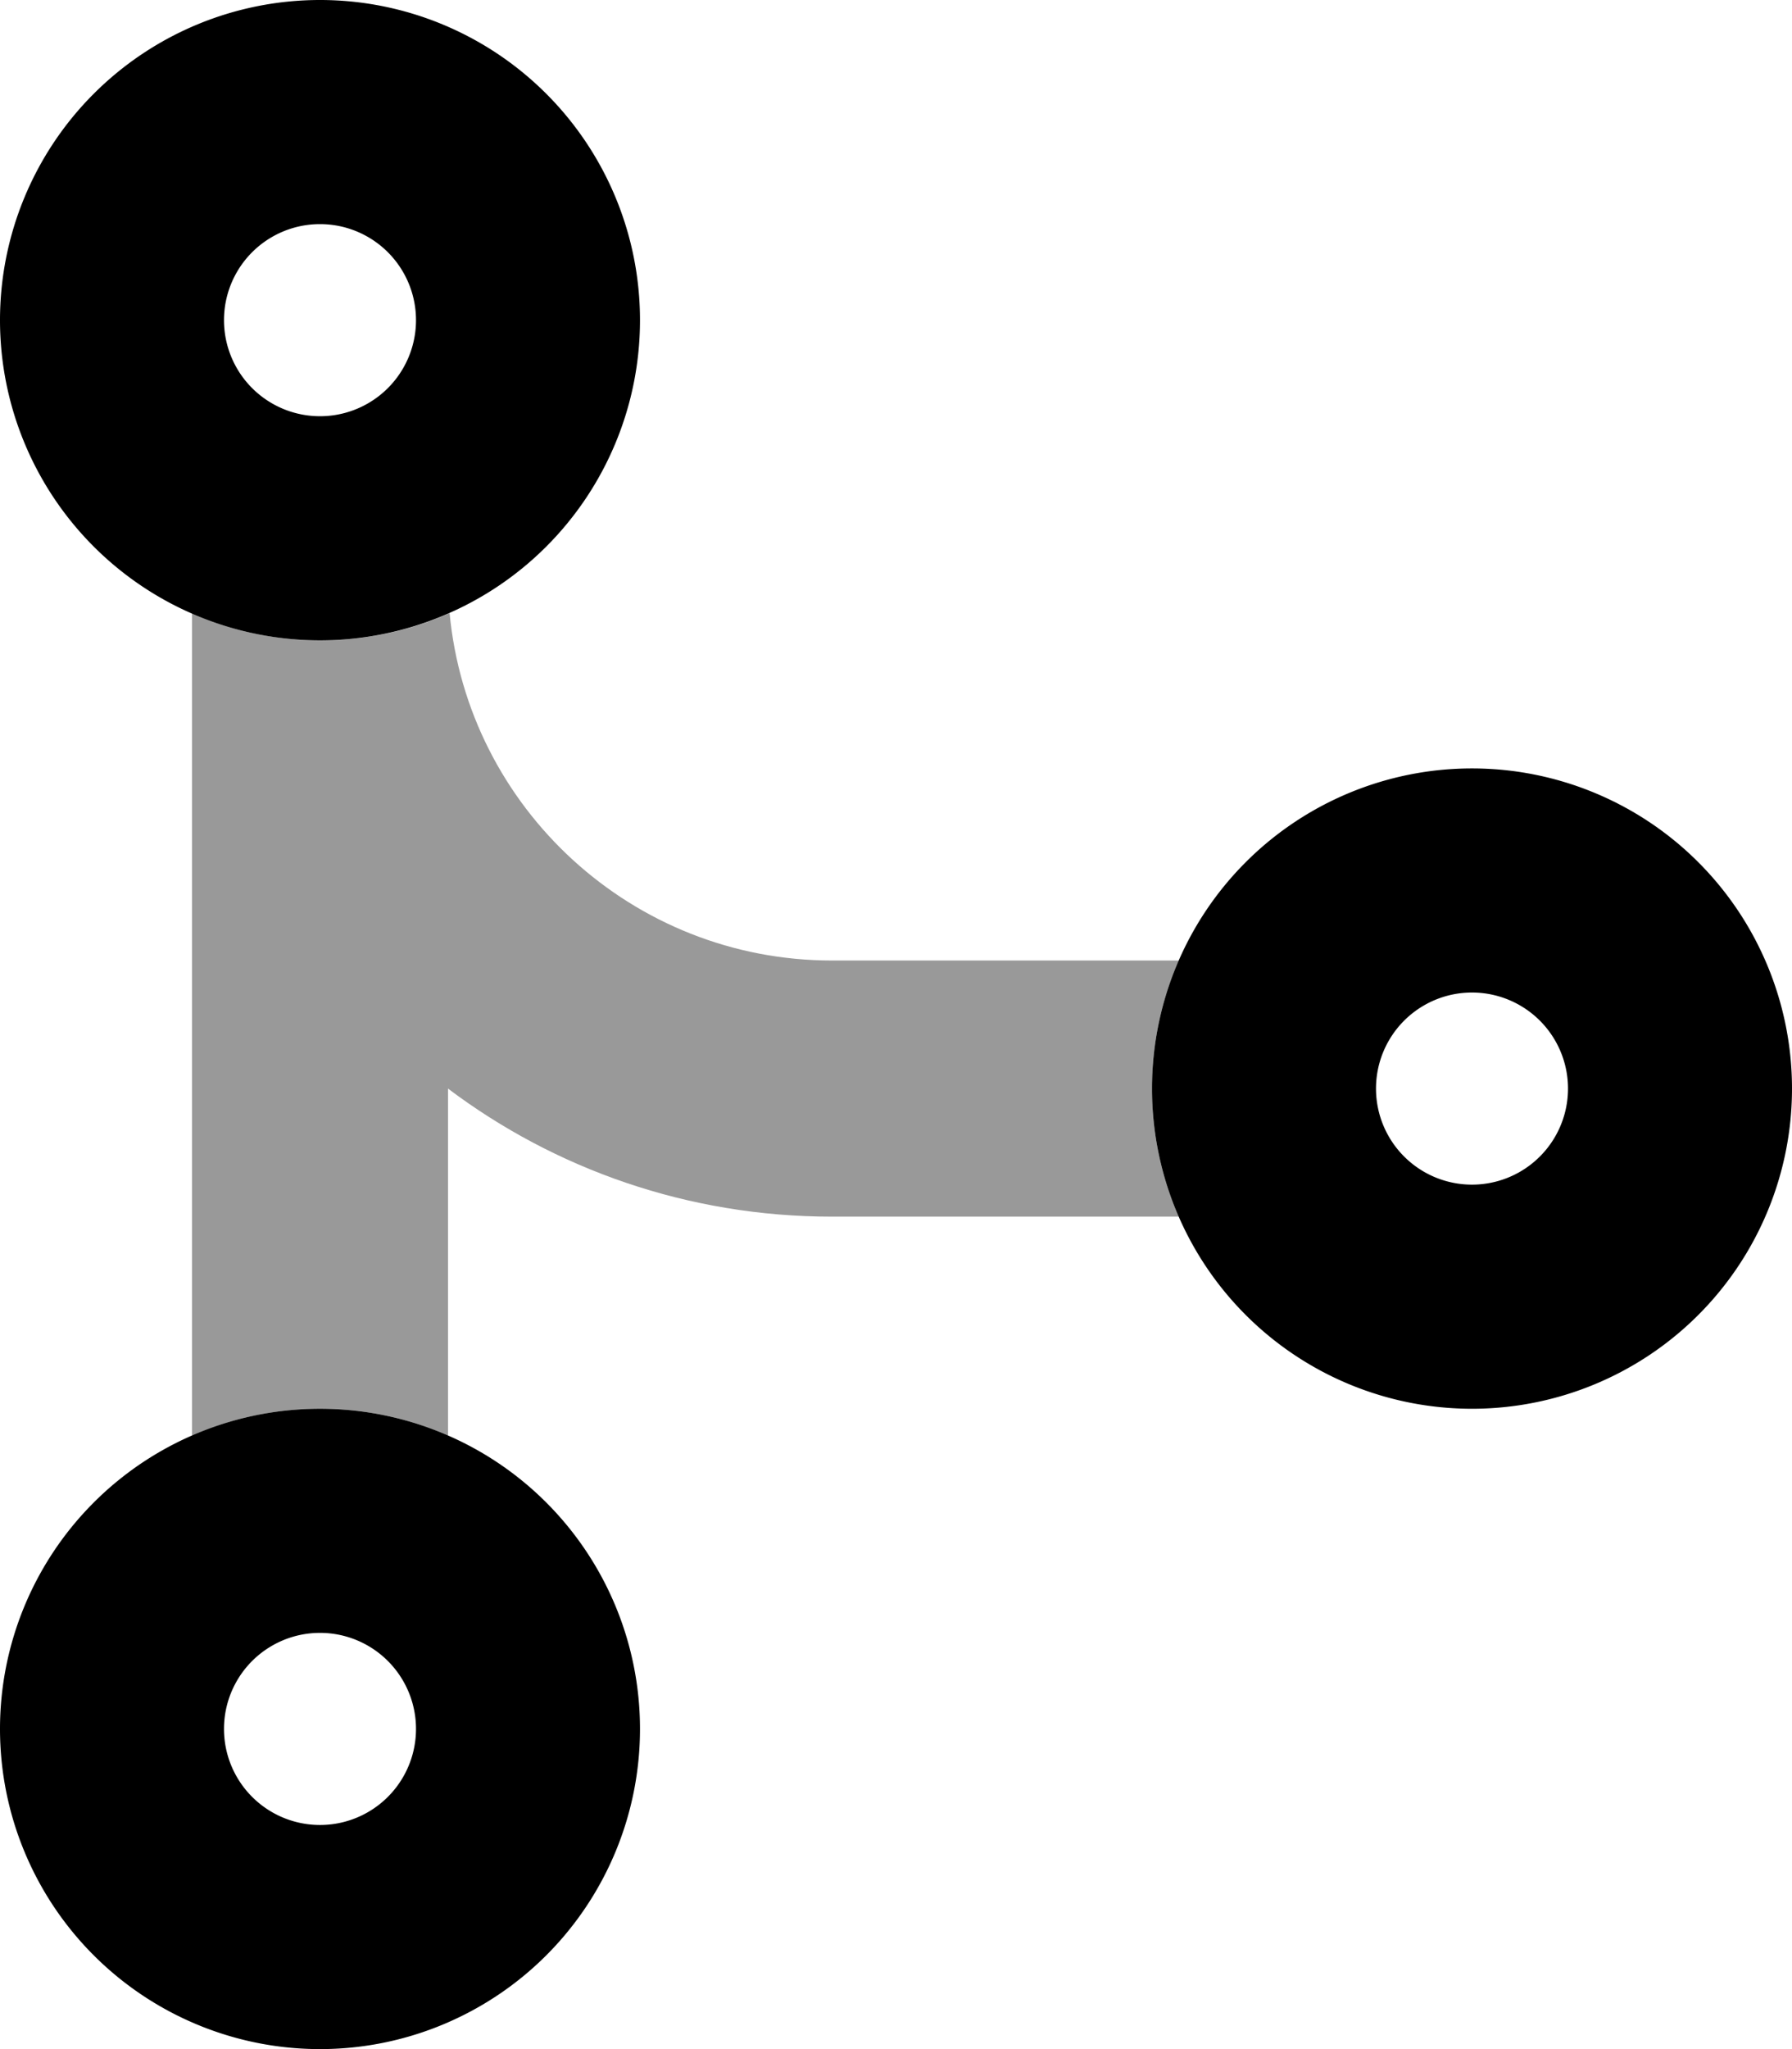
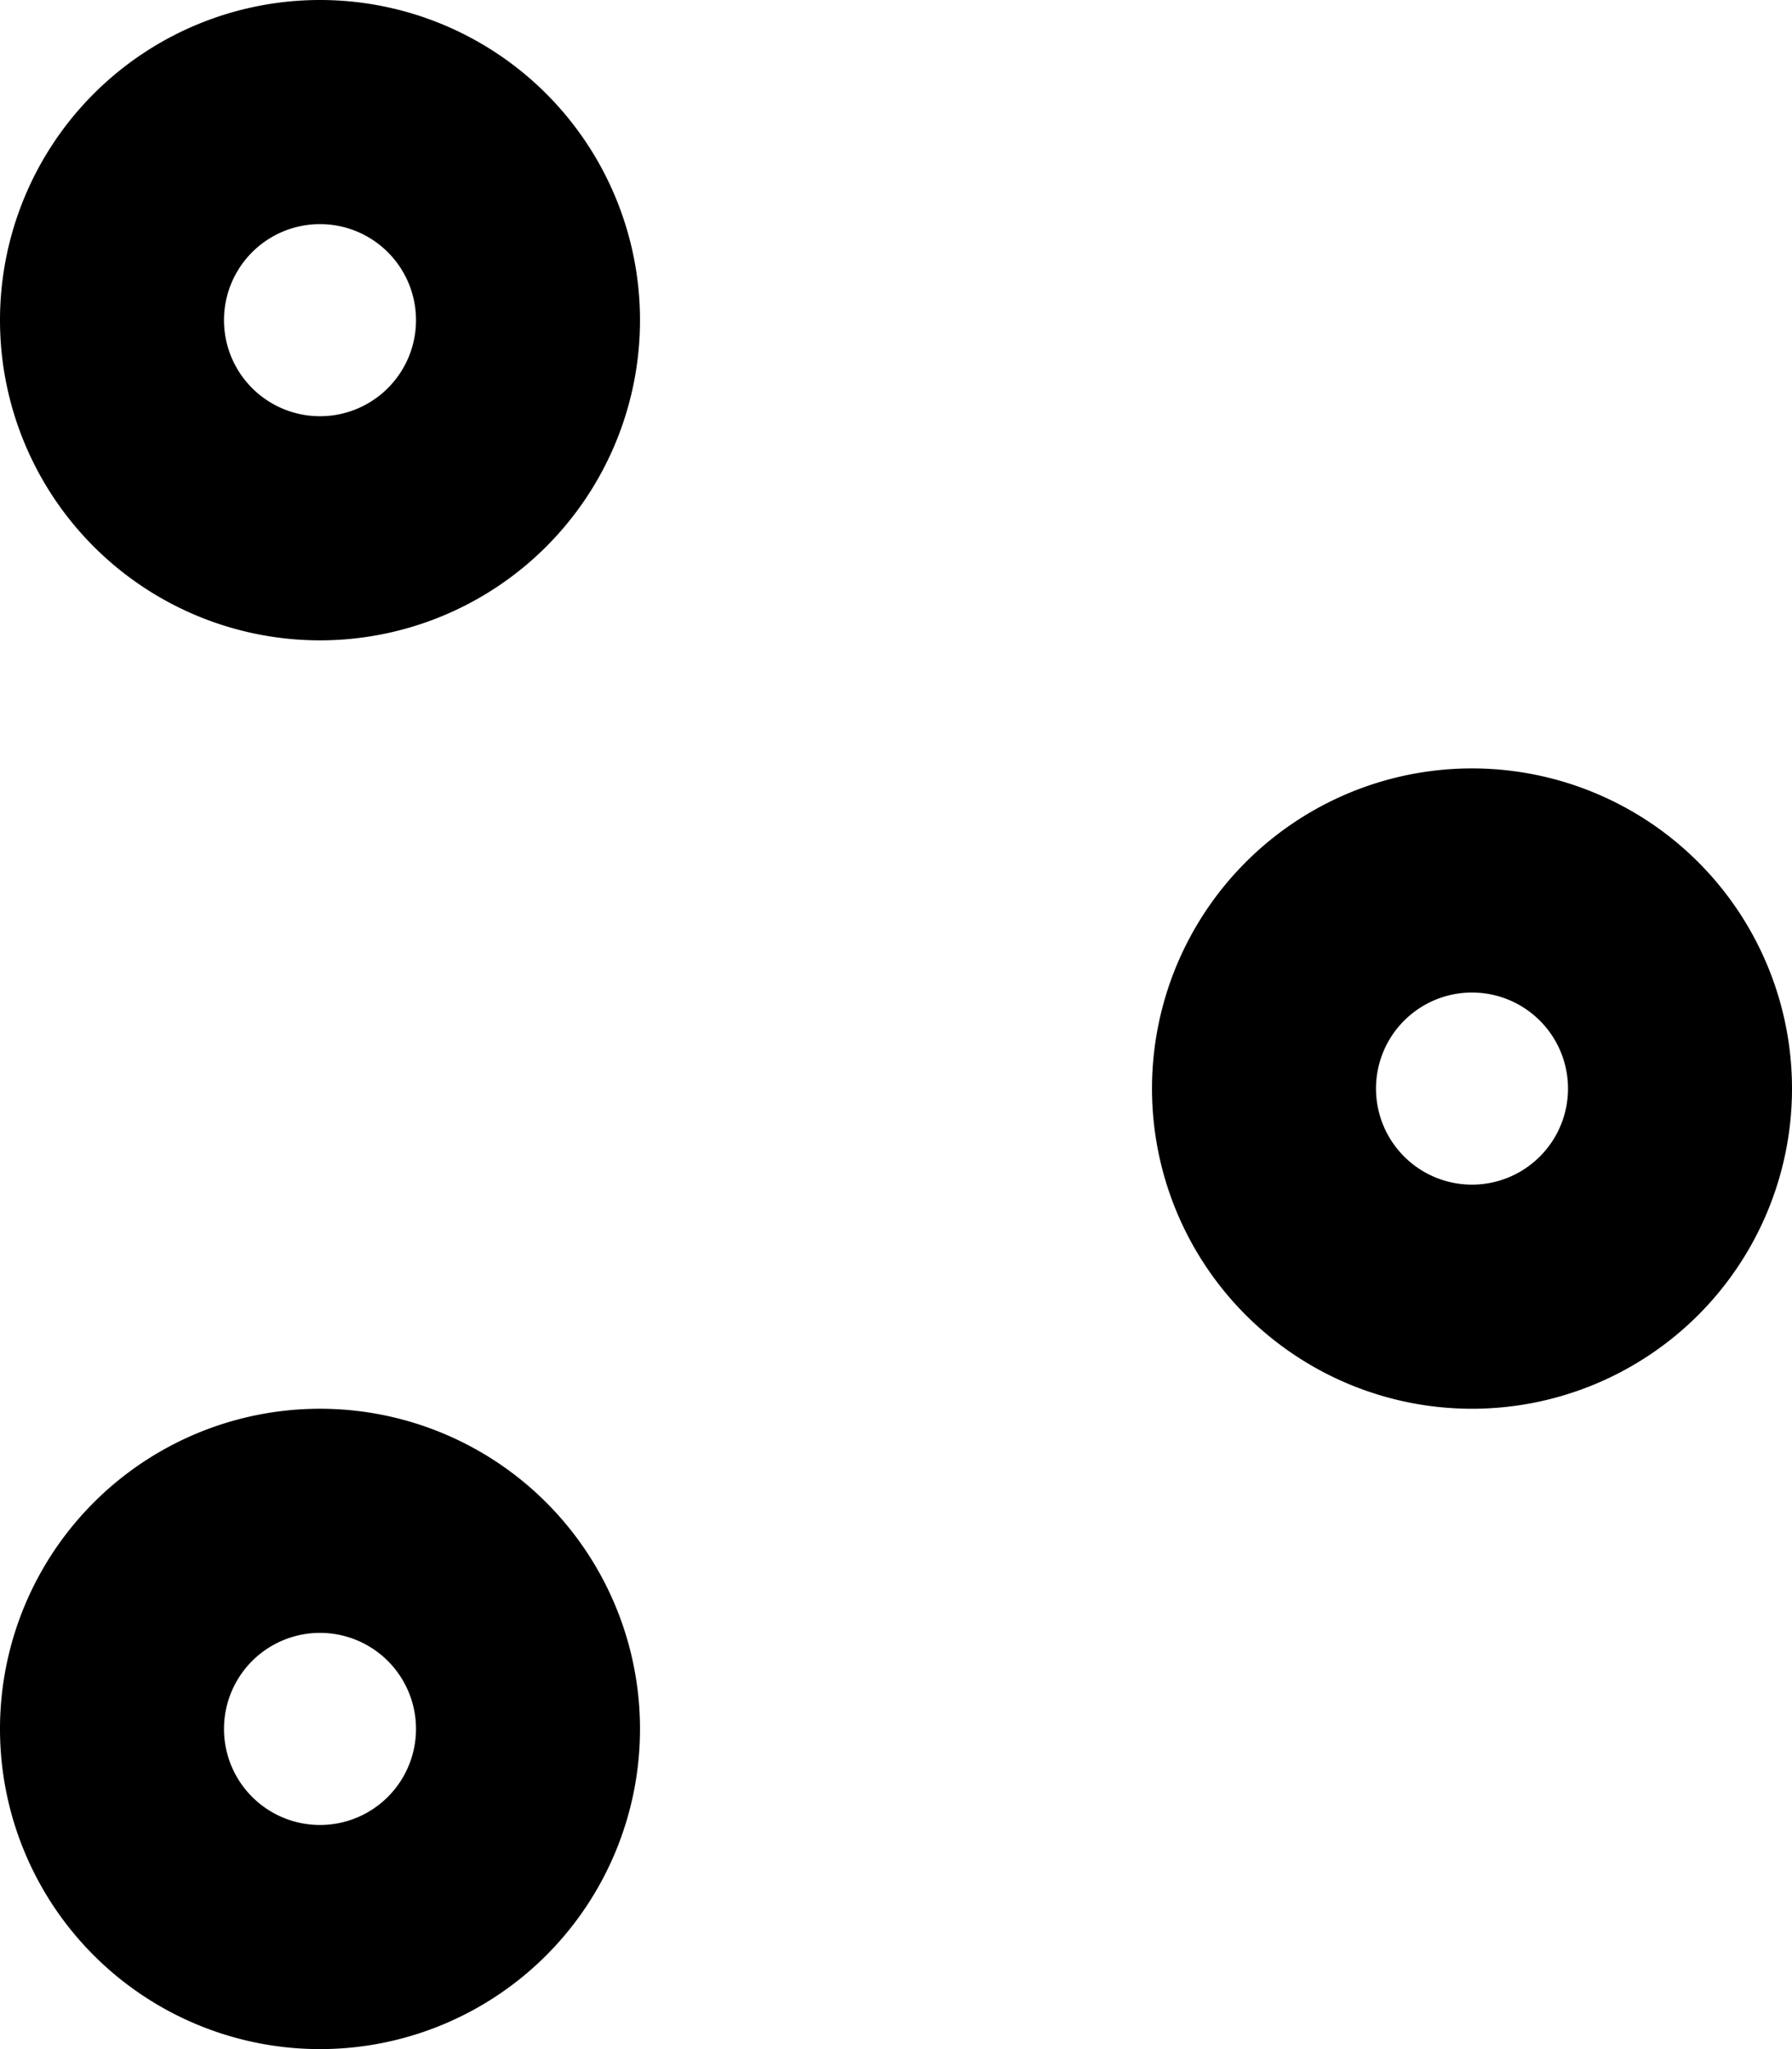
<svg xmlns="http://www.w3.org/2000/svg" viewBox="0 0 448 512">
  <defs>
    <style>.fa-secondary{opacity:.4}</style>
  </defs>
  <path class="fa-primary" d="M80 56a24 24 0 1 1 0 48 24 24 0 1 1 0-48zm0 104A80 80 0 1 0 80 0a80 80 0 1 0 0 160zm0 248a24 24 0 1 1 0 48 24 24 0 1 1 0-48zm0 104a80 80 0 1 0 0-160 80 80 0 1 0 0 160zM344 272a24 24 0 1 1 48 0 24 24 0 1 1 -48 0zm104 0a80 80 0 1 0 -160 0 80 80 0 1 0 160 0z" />
-   <path class="fa-secondary" d="M112.4 153.2c-9.9 4.4-20.9 6.8-32.4 6.8c-11.4 0-22.2-2.4-32-6.7V358.7c9.8-4.3 20.6-6.7 32-6.7s22.2 2.4 32 6.7V272c26.7 20.1 60 32 96 32h86.7c-4.3-9.8-6.7-20.6-6.7-32s2.4-22.2 6.7-32H208c-49.9 0-91-38.1-95.6-86.8z" />
</svg>